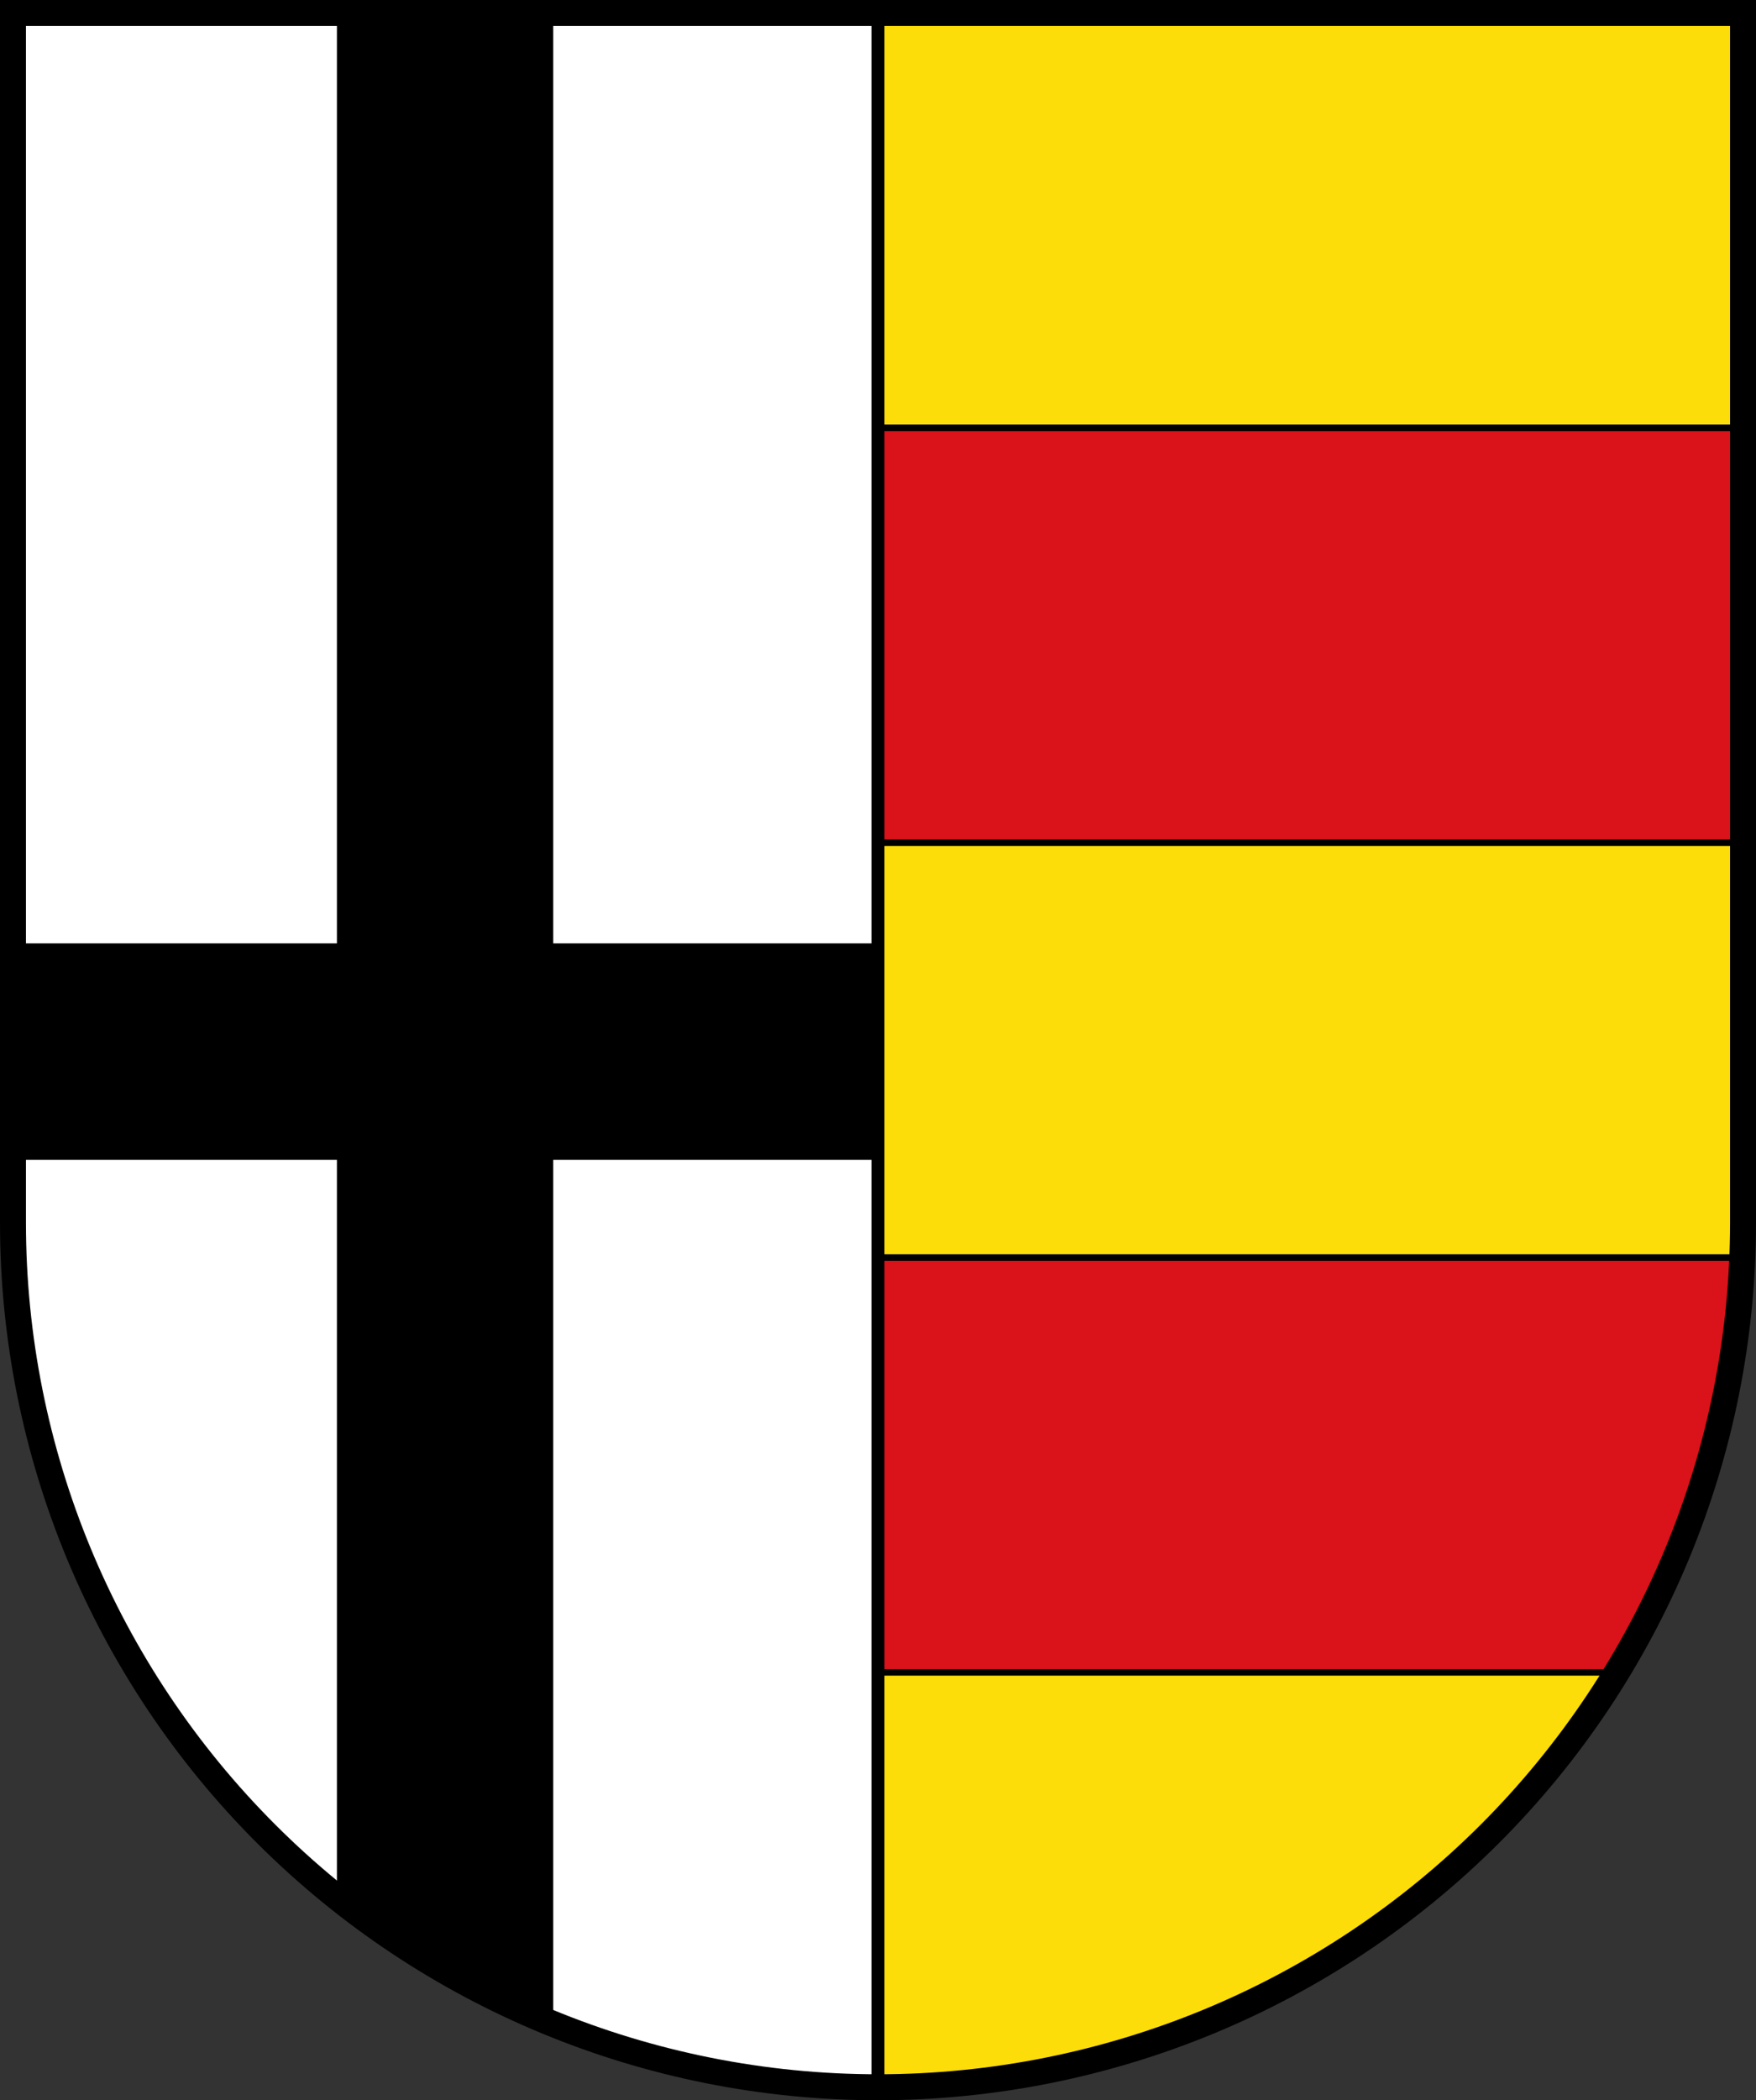
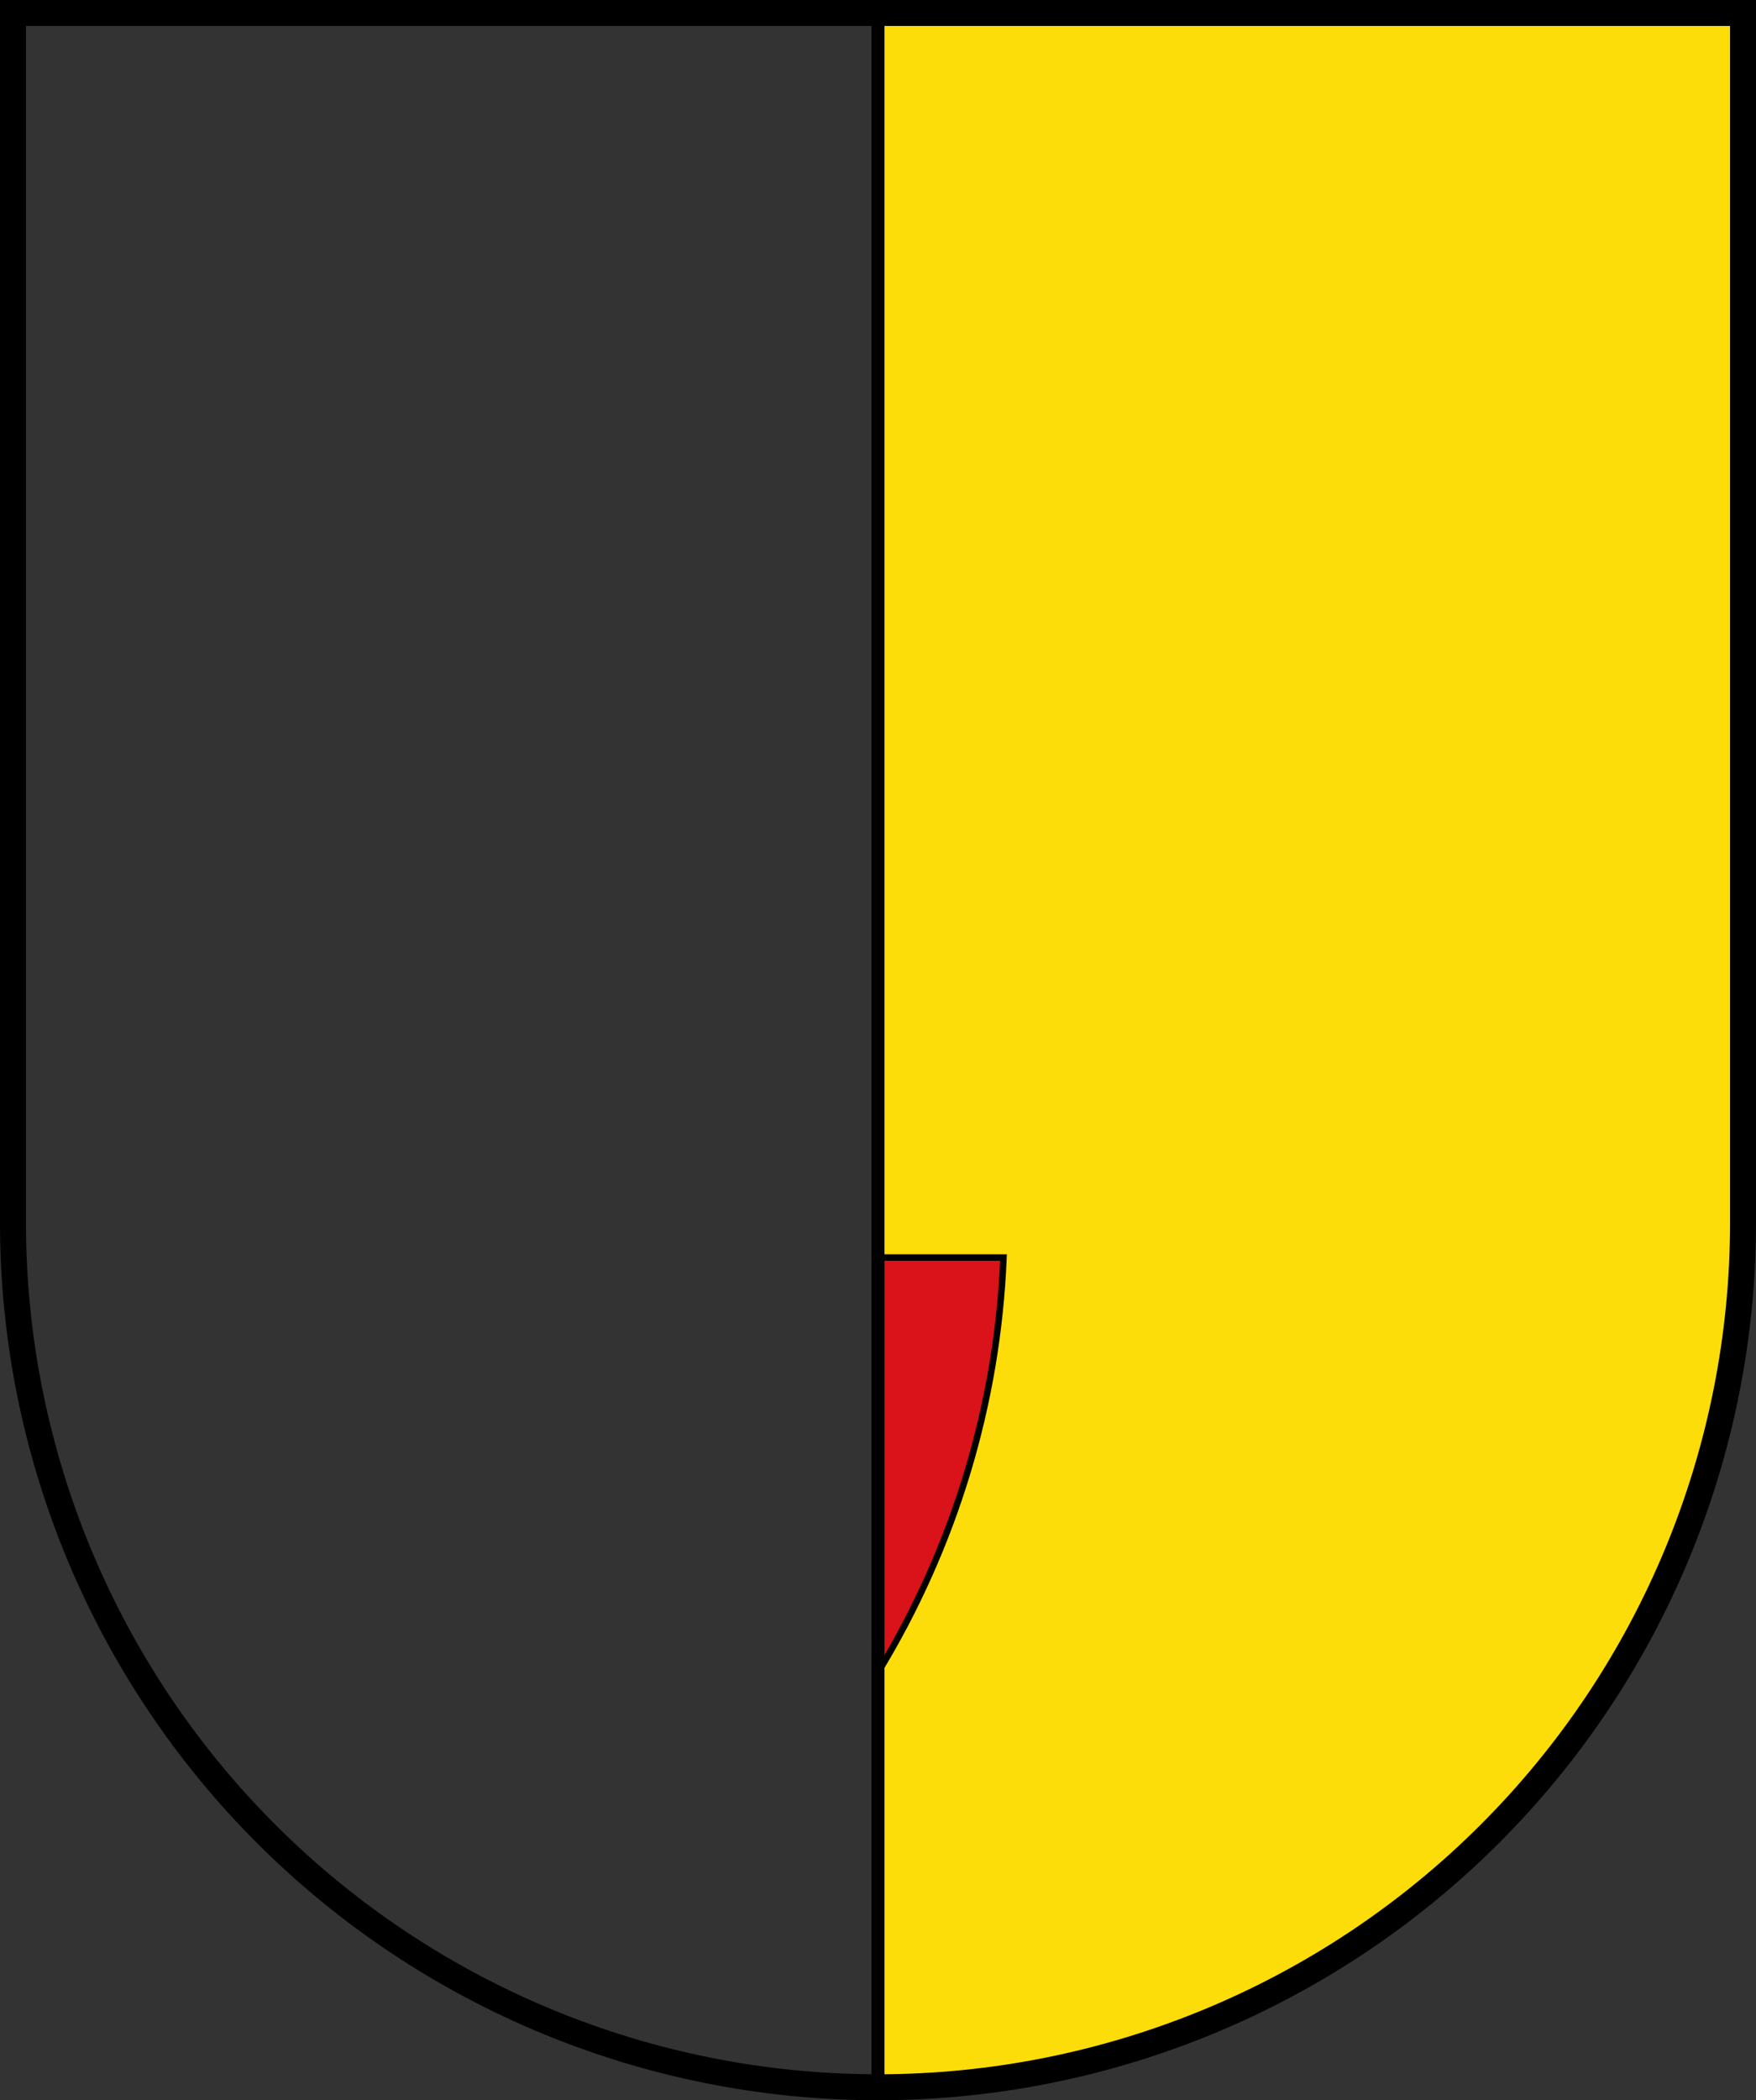
<svg xmlns="http://www.w3.org/2000/svg" width="203mm" height="242.65mm" viewBox="0 0 203 242.65">
  <rect x="0" y="0" width="203" height="242.65" fill="#333333" stroke="none" />
  <title>Wappen des Kreises Olpe</title>
  <g transform="translate(-4.333 -27.509)">
    <g>
      <g>
        <path d="m105.83 268.66c26.522 3e-5 51.957-10.523 70.711-29.255 18.754-18.732 29.289-44.137 29.289-70.628l1e-5 -139.77h-100z" fill="#fcdd09" />
-         <path d="m105.83 29.009h-100l3.175e-4 139.77c-2.9e-5 26.49 10.536 51.896 29.289 70.628 18.754 18.732 44.189 29.255 70.71 29.255z" fill="#fff" />
-         <path d="m105.83 76.939h100v47.93h-100z" fill="#da121a" stroke="#000" stroke-width=".75" />
-         <path d="m105.83 172.8v47.929h85.407c8.777-14.396 13.823-30.876 14.51-47.929z" fill="#da121a" stroke="#000" stroke-width=".75" />
+         <path d="m105.83 172.8v47.929c8.777-14.396 13.823-30.876 14.51-47.929z" fill="#da121a" stroke="#000" stroke-width=".75" />
      </g>
-       <path d="m43.282 29.009v107.5h-37.448v25.007h37.448v85.191c7.616 6.099 16.047 11.02 25.007 14.645v-99.836h37.544v-25.007h-37.544v-107.5z" />
    </g>
    <path d="m5.833 29.009 3.175e-4 139.77c-2.9e-5 26.49 10.536 51.896 29.289 70.628 18.754 18.732 44.189 29.255 70.71 29.255 26.522 3e-5 51.957-10.523 70.711-29.255 18.754-18.732 29.289-44.137 29.289-70.628l1e-5 -139.77z" fill="none" stroke="#000" stroke-linecap="square" stroke-miterlimit="8" stroke-width="3" />
    <path d="m105.83 29.009v240" fill="none" stroke="#000" stroke-width="1.5" />
  </g>
</svg>